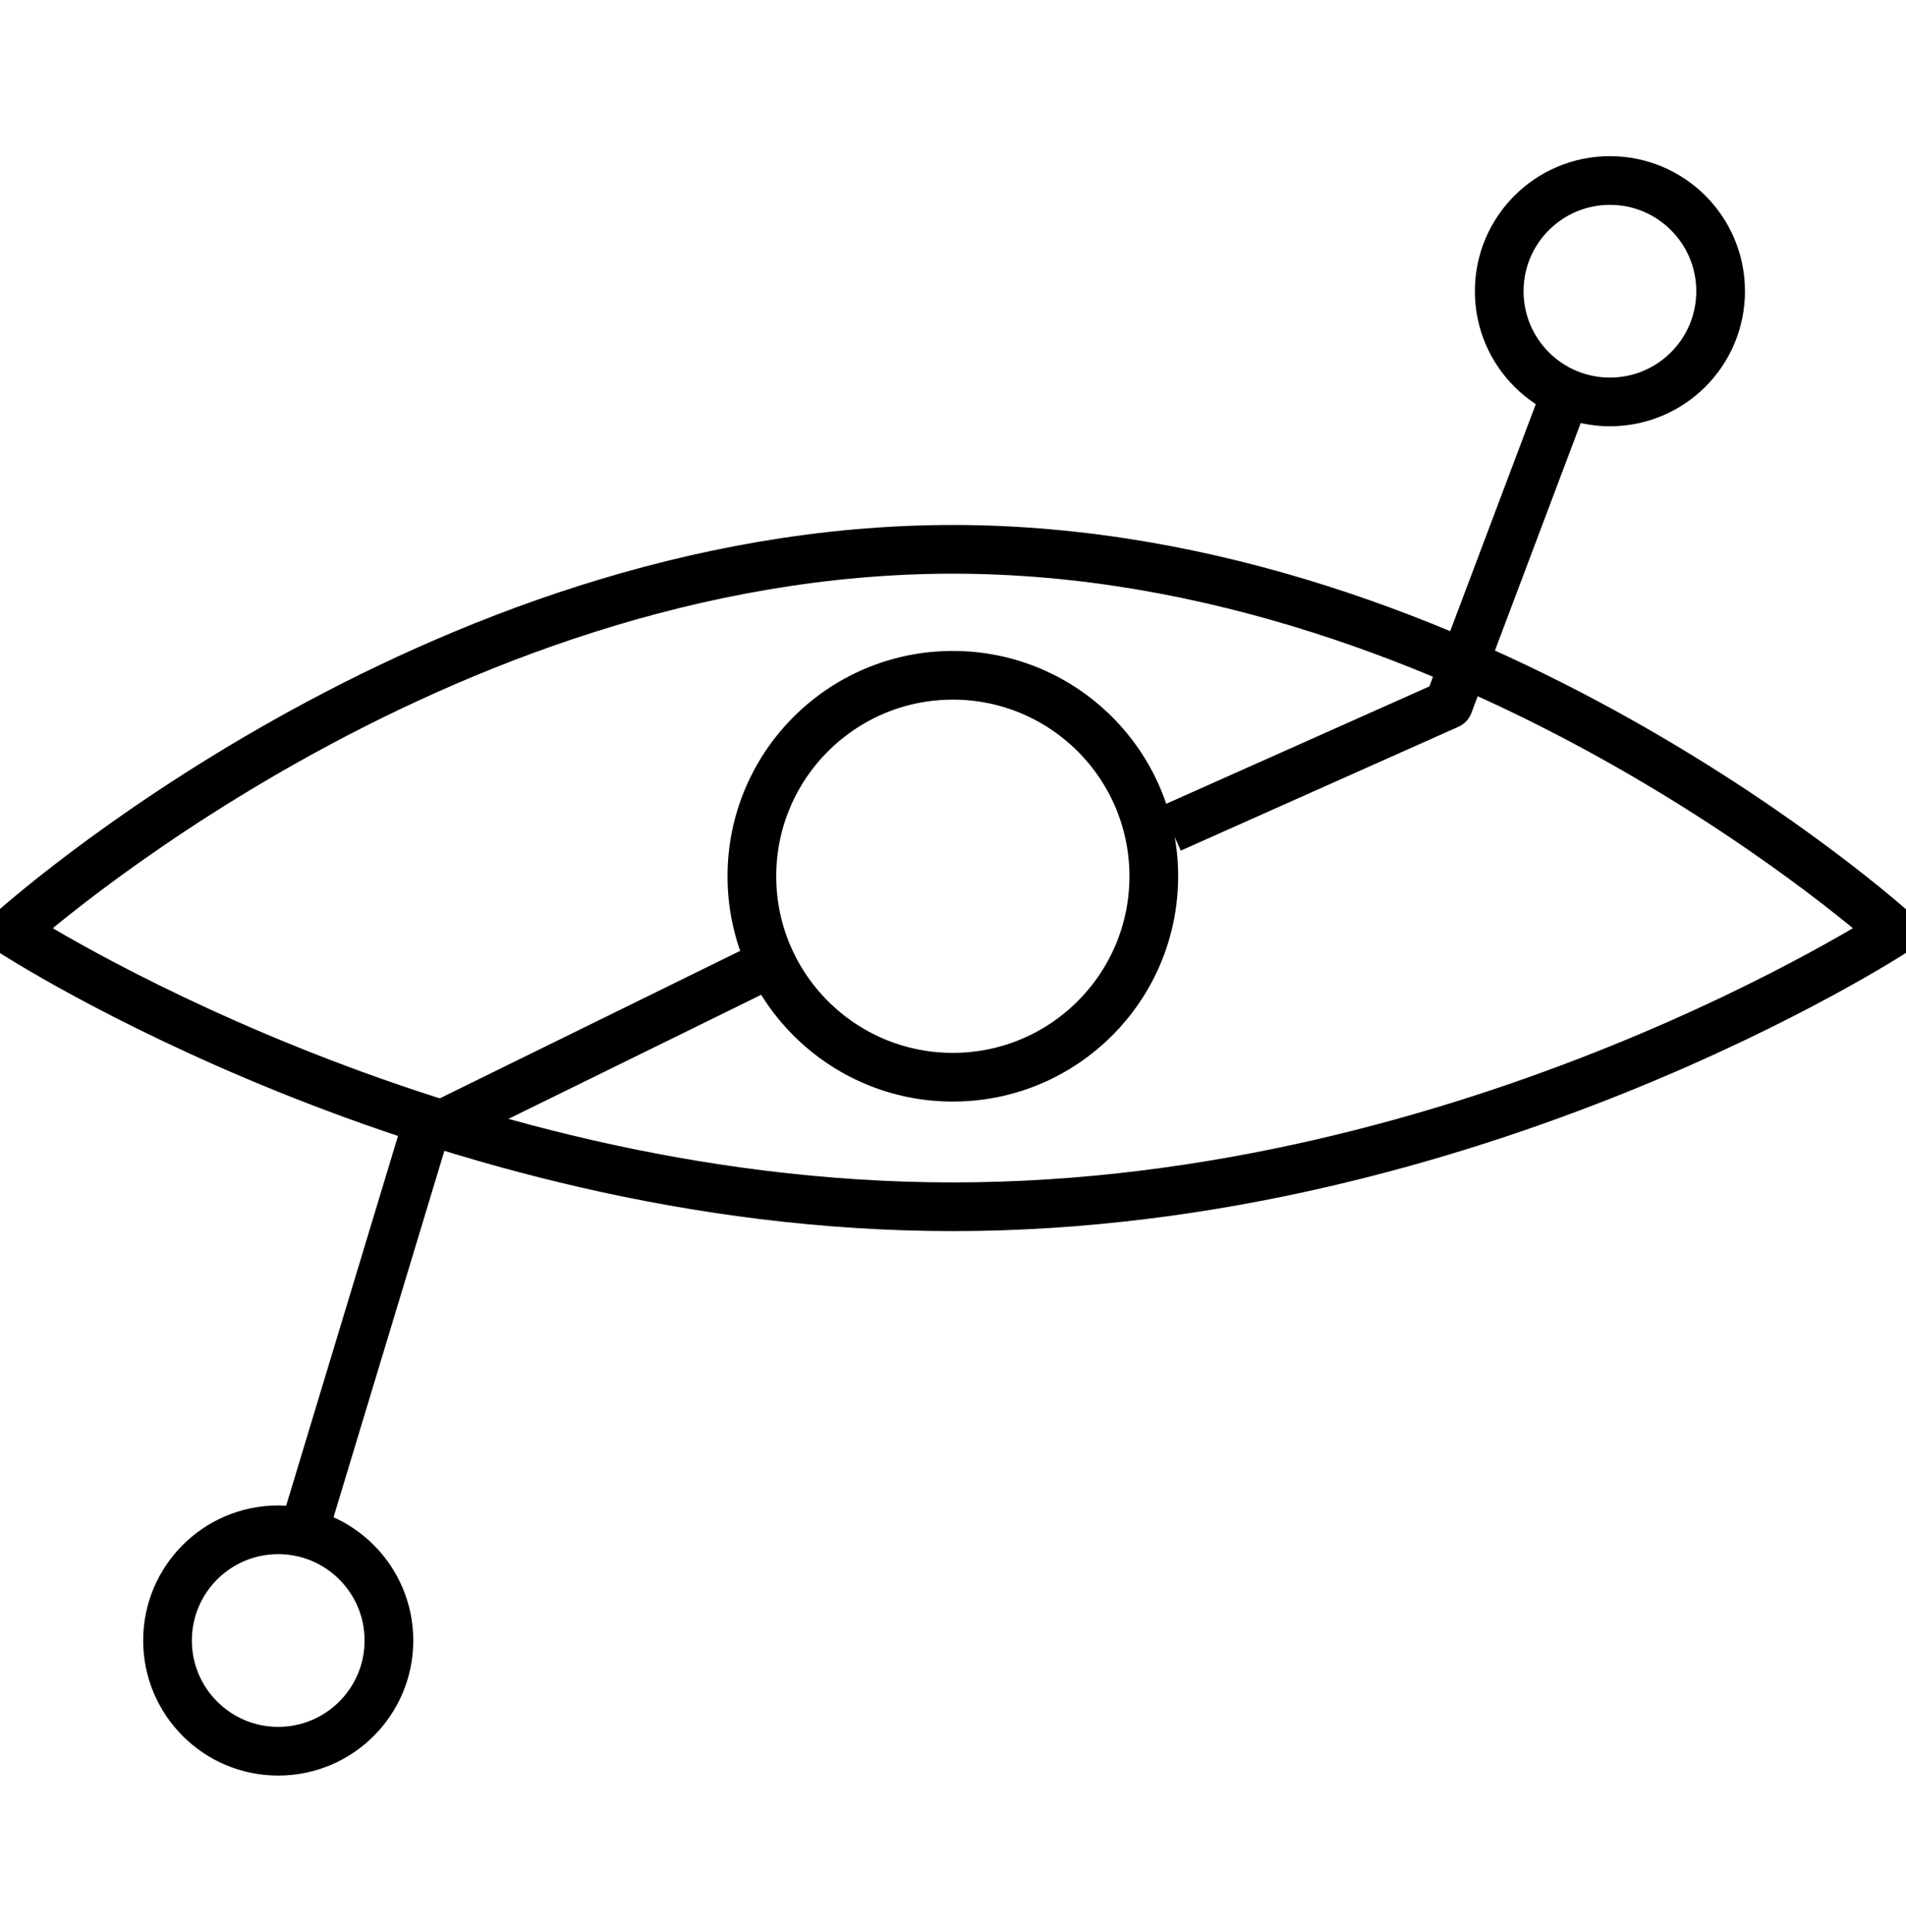
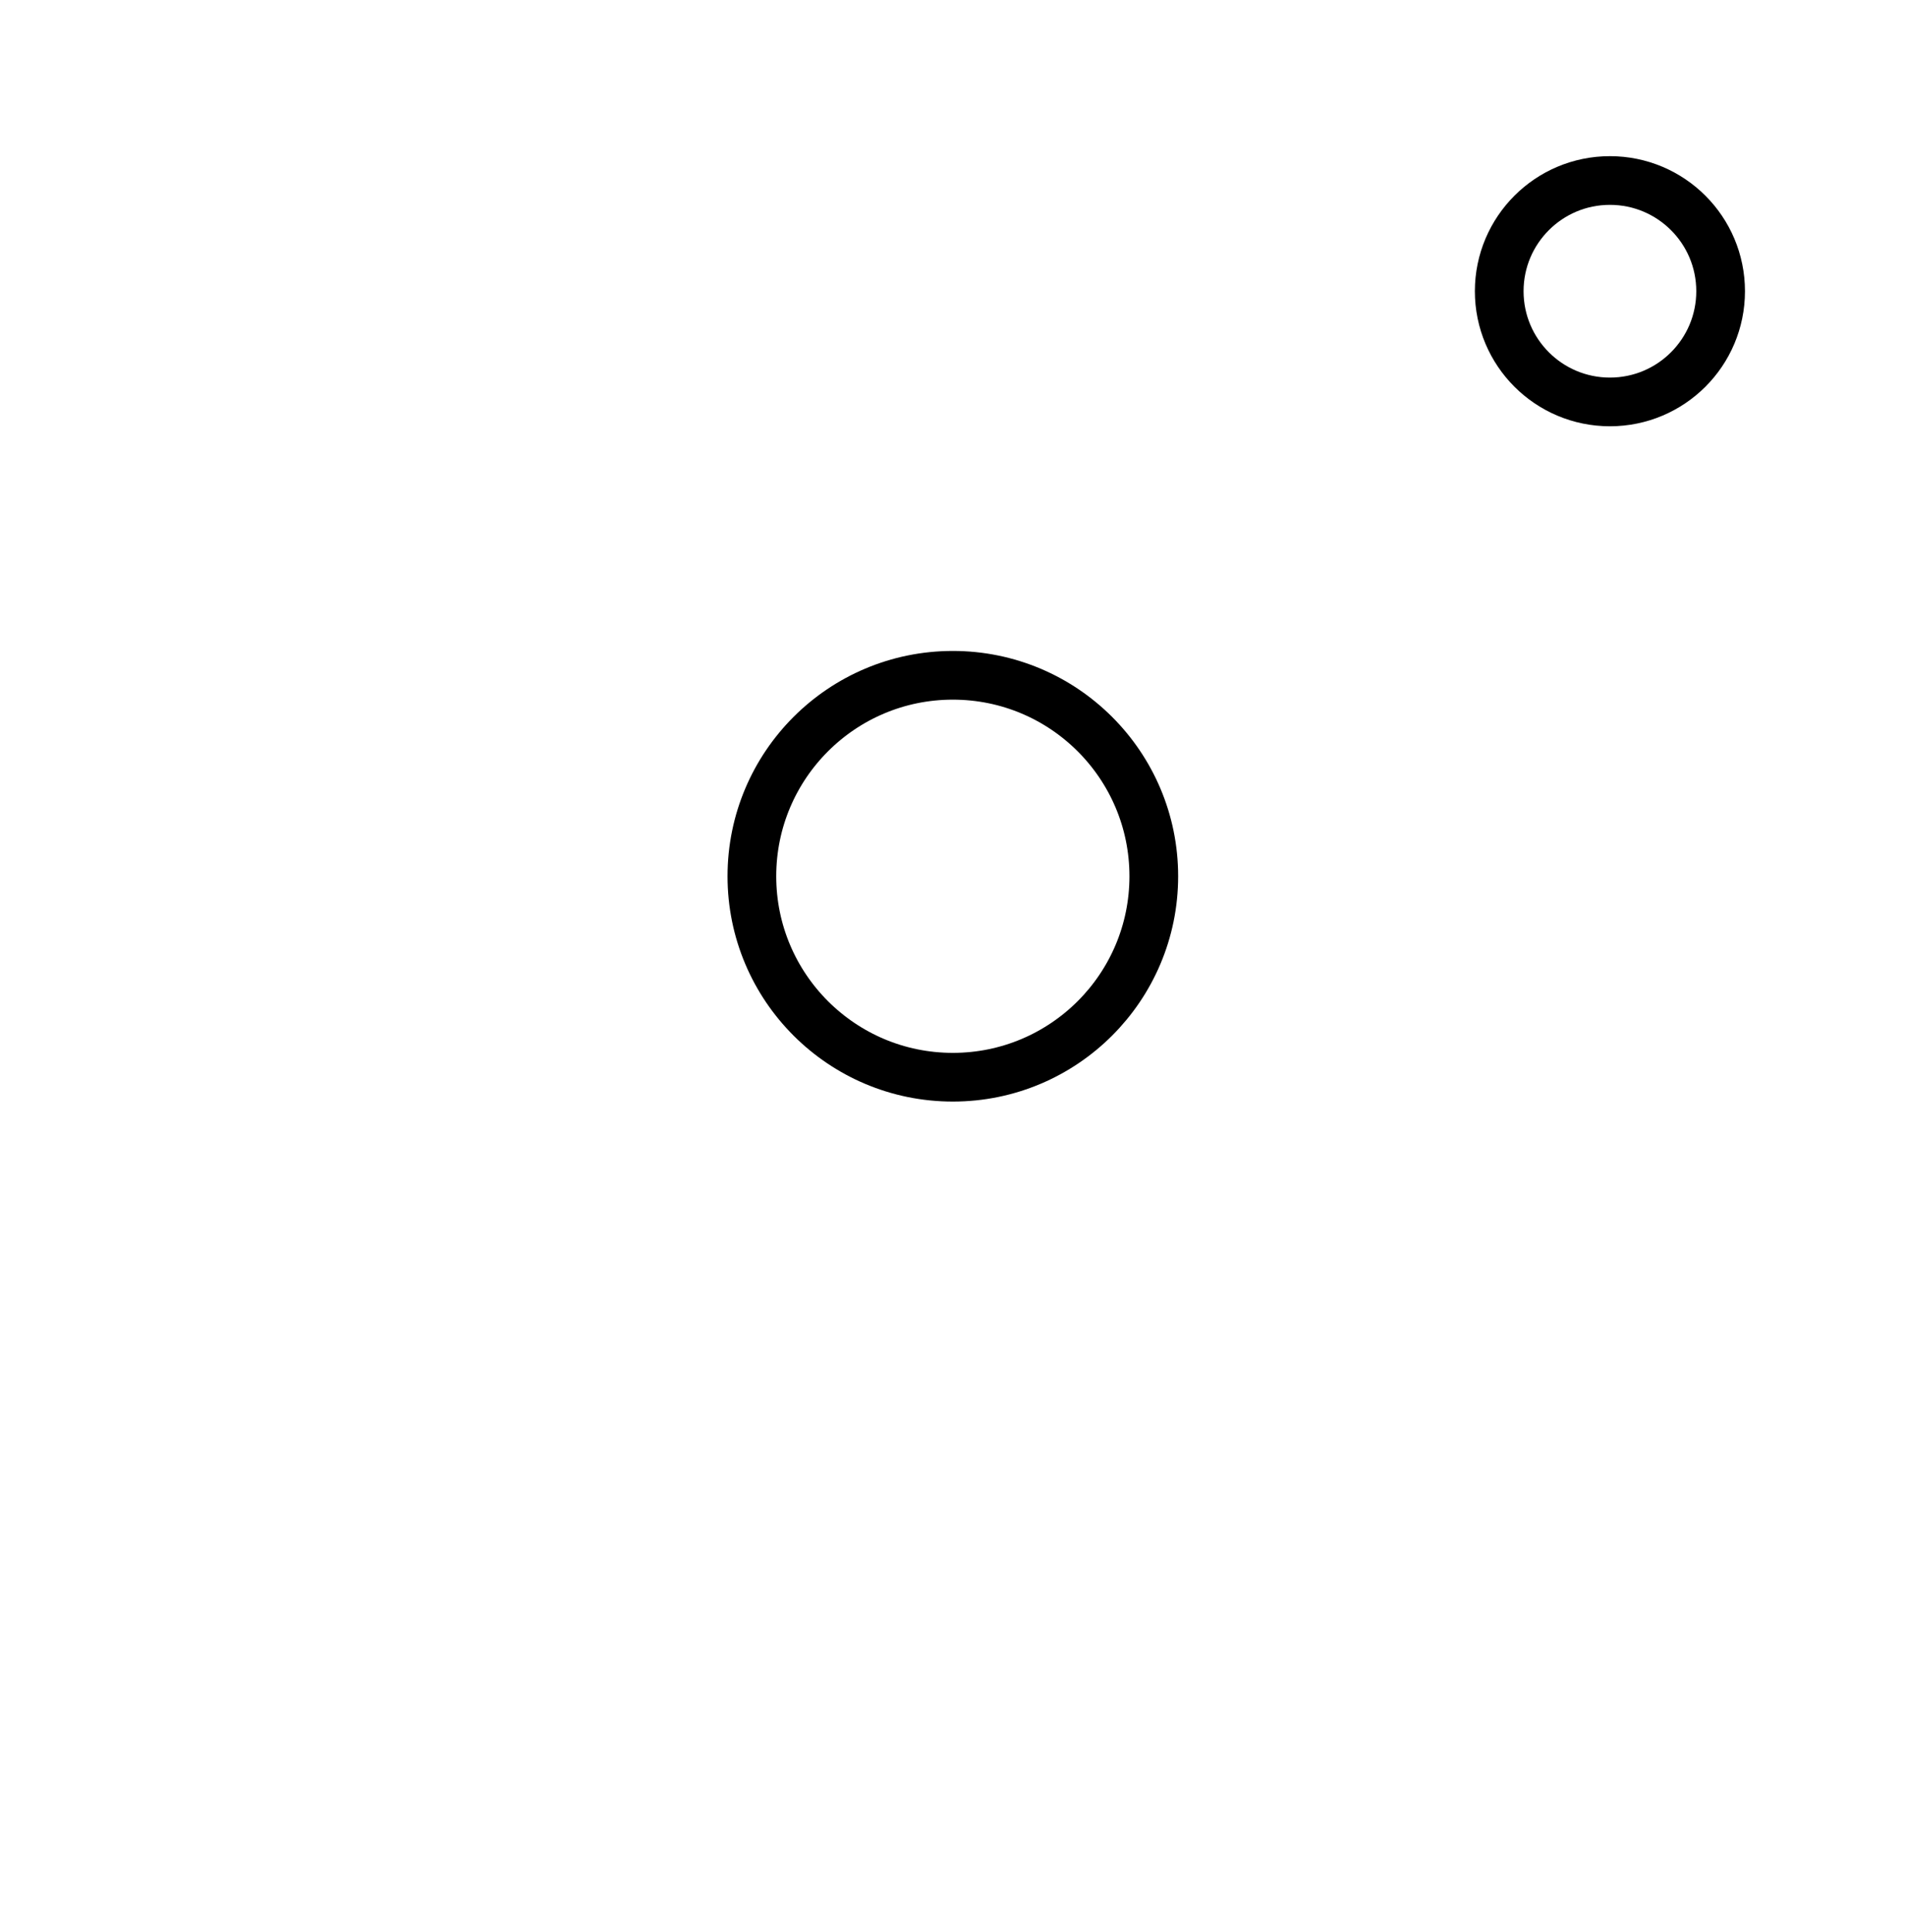
<svg xmlns="http://www.w3.org/2000/svg" version="1.1" baseProfile="basic" id="Layer_1" x="0px" y="0px" viewBox="0 0 58.71 59.5">
  <style type="text/css">
	
		.st0{opacity:0.68;clip-path:url(#SVGID_00000067952483896599589810000008276388772021866922_);fill:url(#SVGID_00000142889856051694267400000001925576504753326266_);}
	
		.st1{opacity:0.55;clip-path:url(#SVGID_00000144321321691839265590000013927922297326758288_);fill:url(#SVGID_00000103232933346827474410000011942676833469575861_);}
	.st2{fill:none;stroke:#000000;stroke-width:1.5;stroke-linecap:square;stroke-linejoin:round;stroke-miterlimit:10;}
	.st3{fill:none;stroke:#000000;stroke-width:1.5;stroke-miterlimit:10;}
	.st4{fill:#1A1A1A;}
	.st5{fill:none;stroke:#000000;stroke-width:1.5;stroke-linecap:round;stroke-linejoin:round;stroke-miterlimit:10;}
</style>
  <g>
    <circle class="st2" cx="49.59" cy="8.97" r="3.41" />
-     <circle class="st2" cx="8.57" cy="50.53" r="3.41" />
-     <polyline class="st2" points="9.57,46.47 13.07,34.9 23.6,29.73" />
-     <polyline class="st2" points="36.75,25.21 44.62,21.7 48.1,12.47" />
-     <path class="st2" d="M58.35,28.69c0,0-12.98,8.48-29,8.48s-29-8.48-29-8.48s12.98-11.77,29-11.77S58.35,28.69,58.35,28.69z" />
    <circle class="st2" cx="29.35" cy="26.99" r="6.19" />
  </g>
</svg>